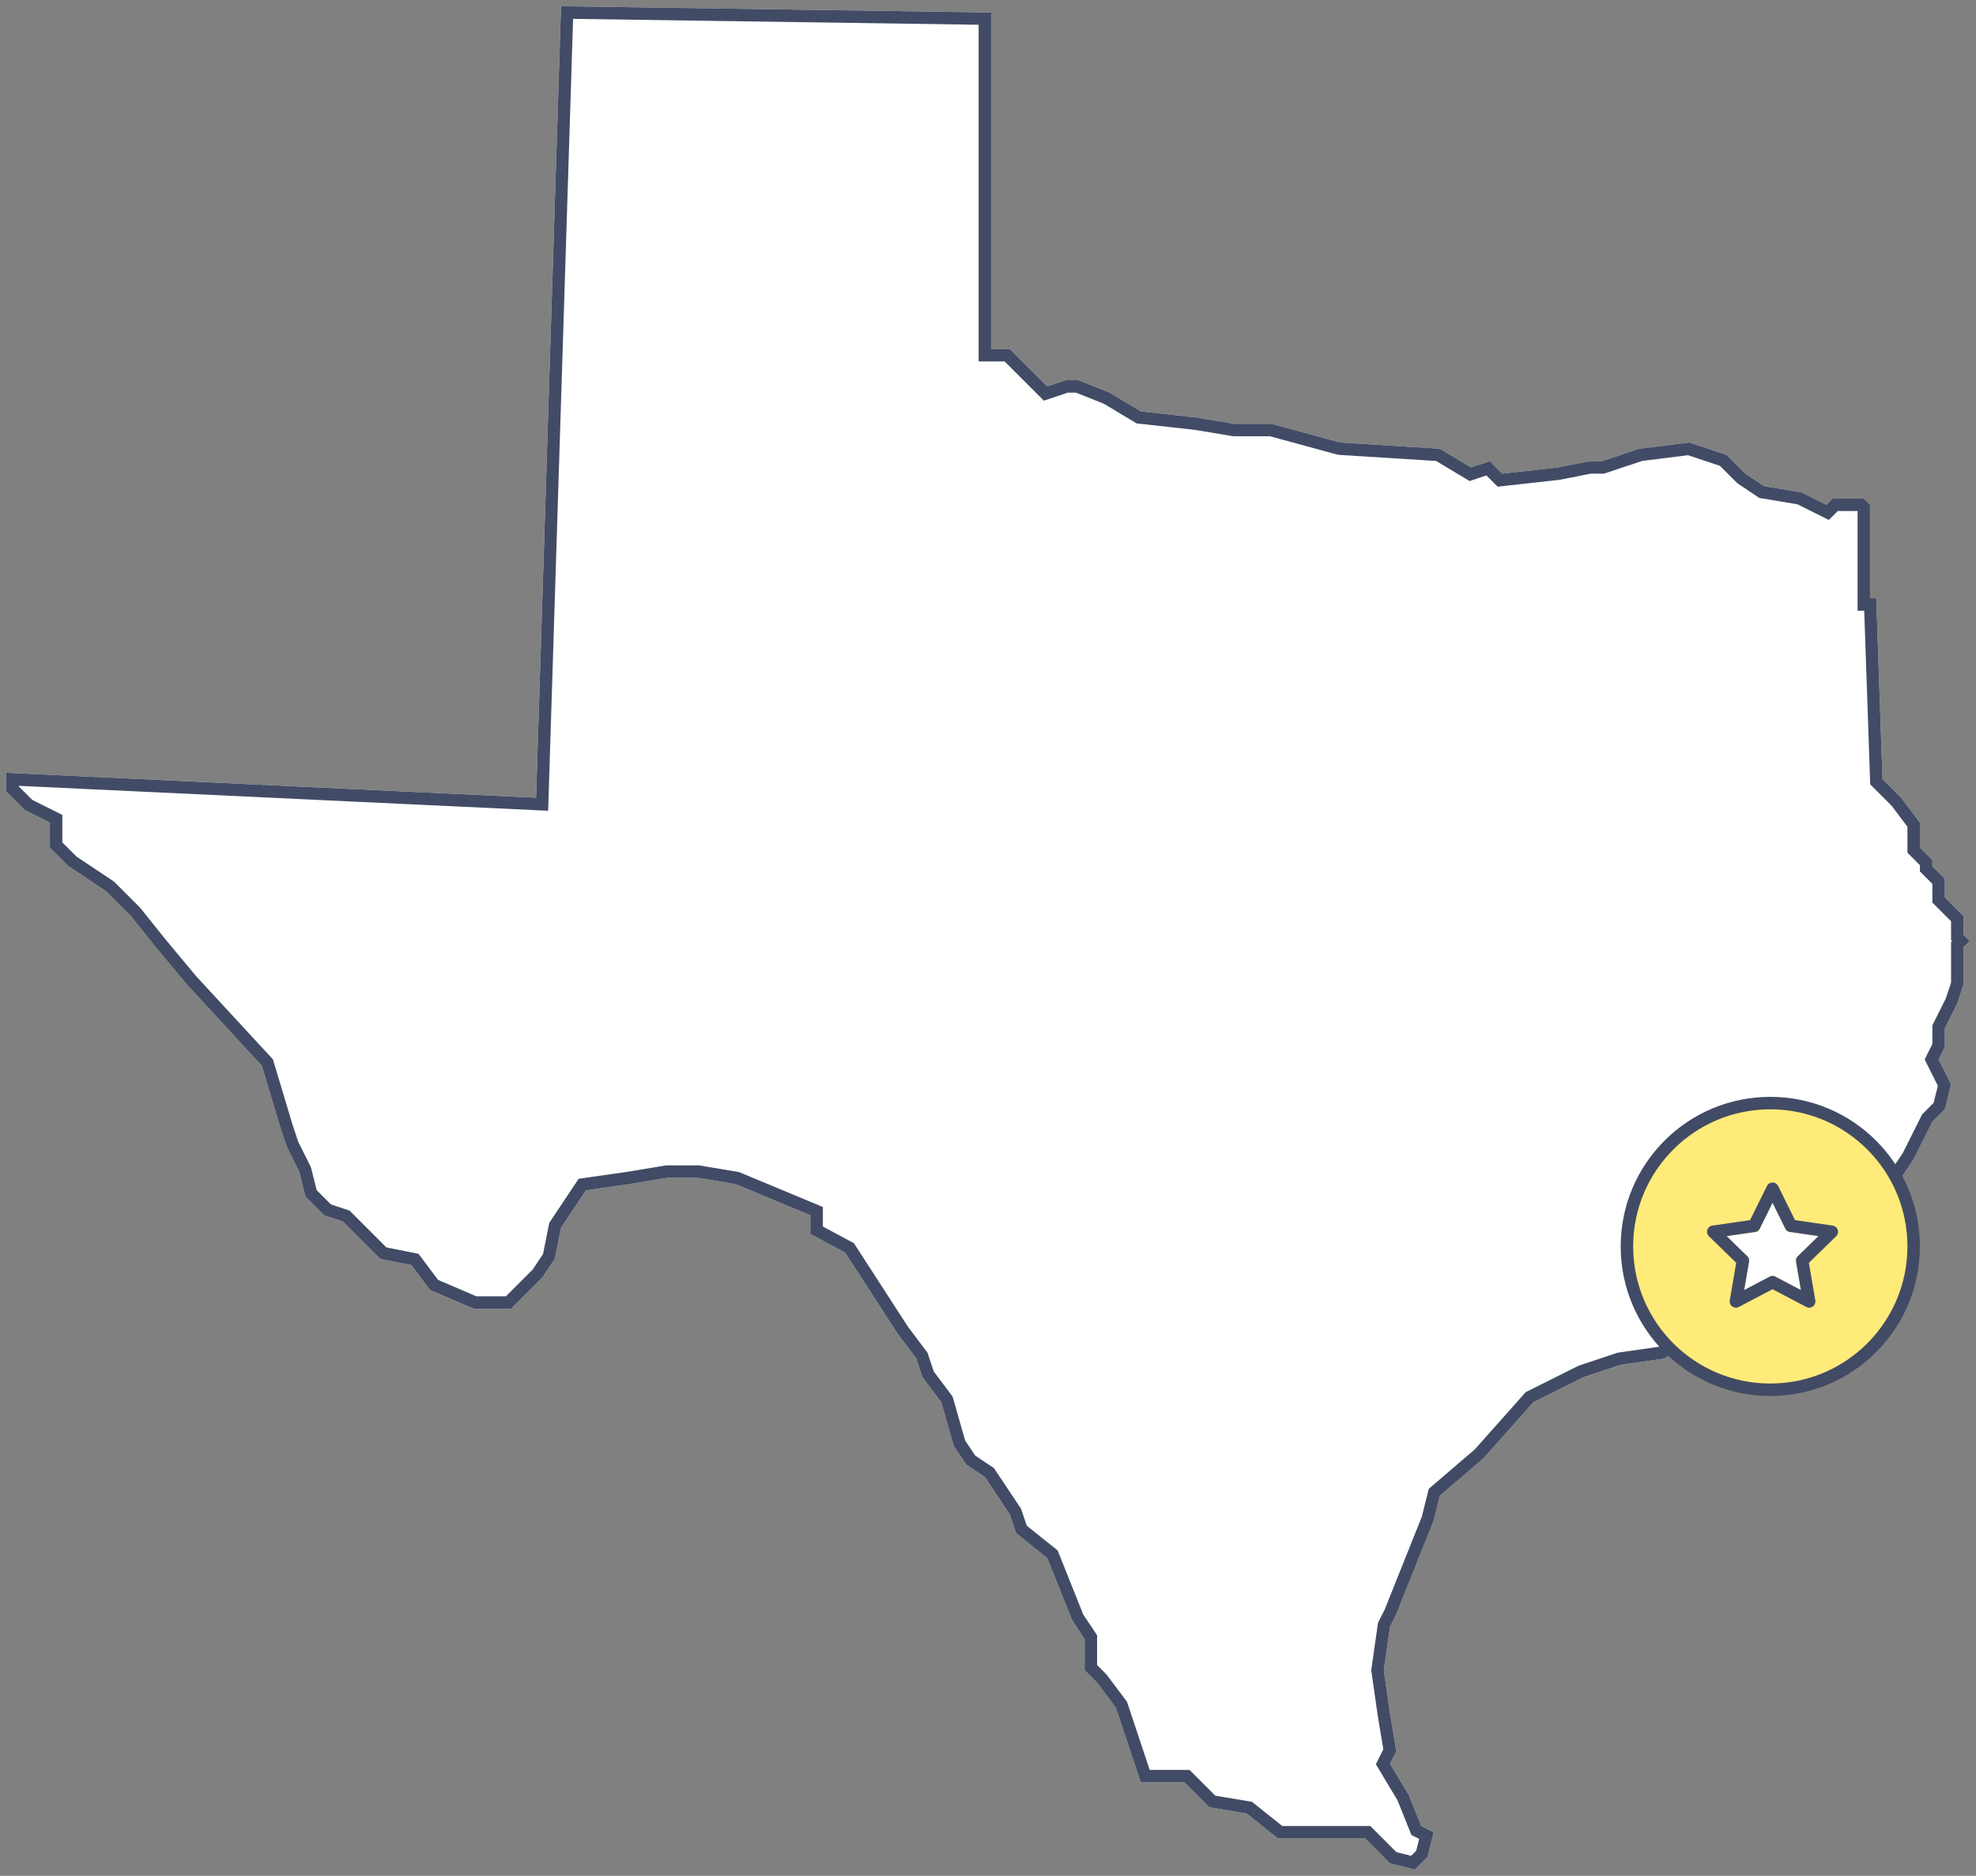
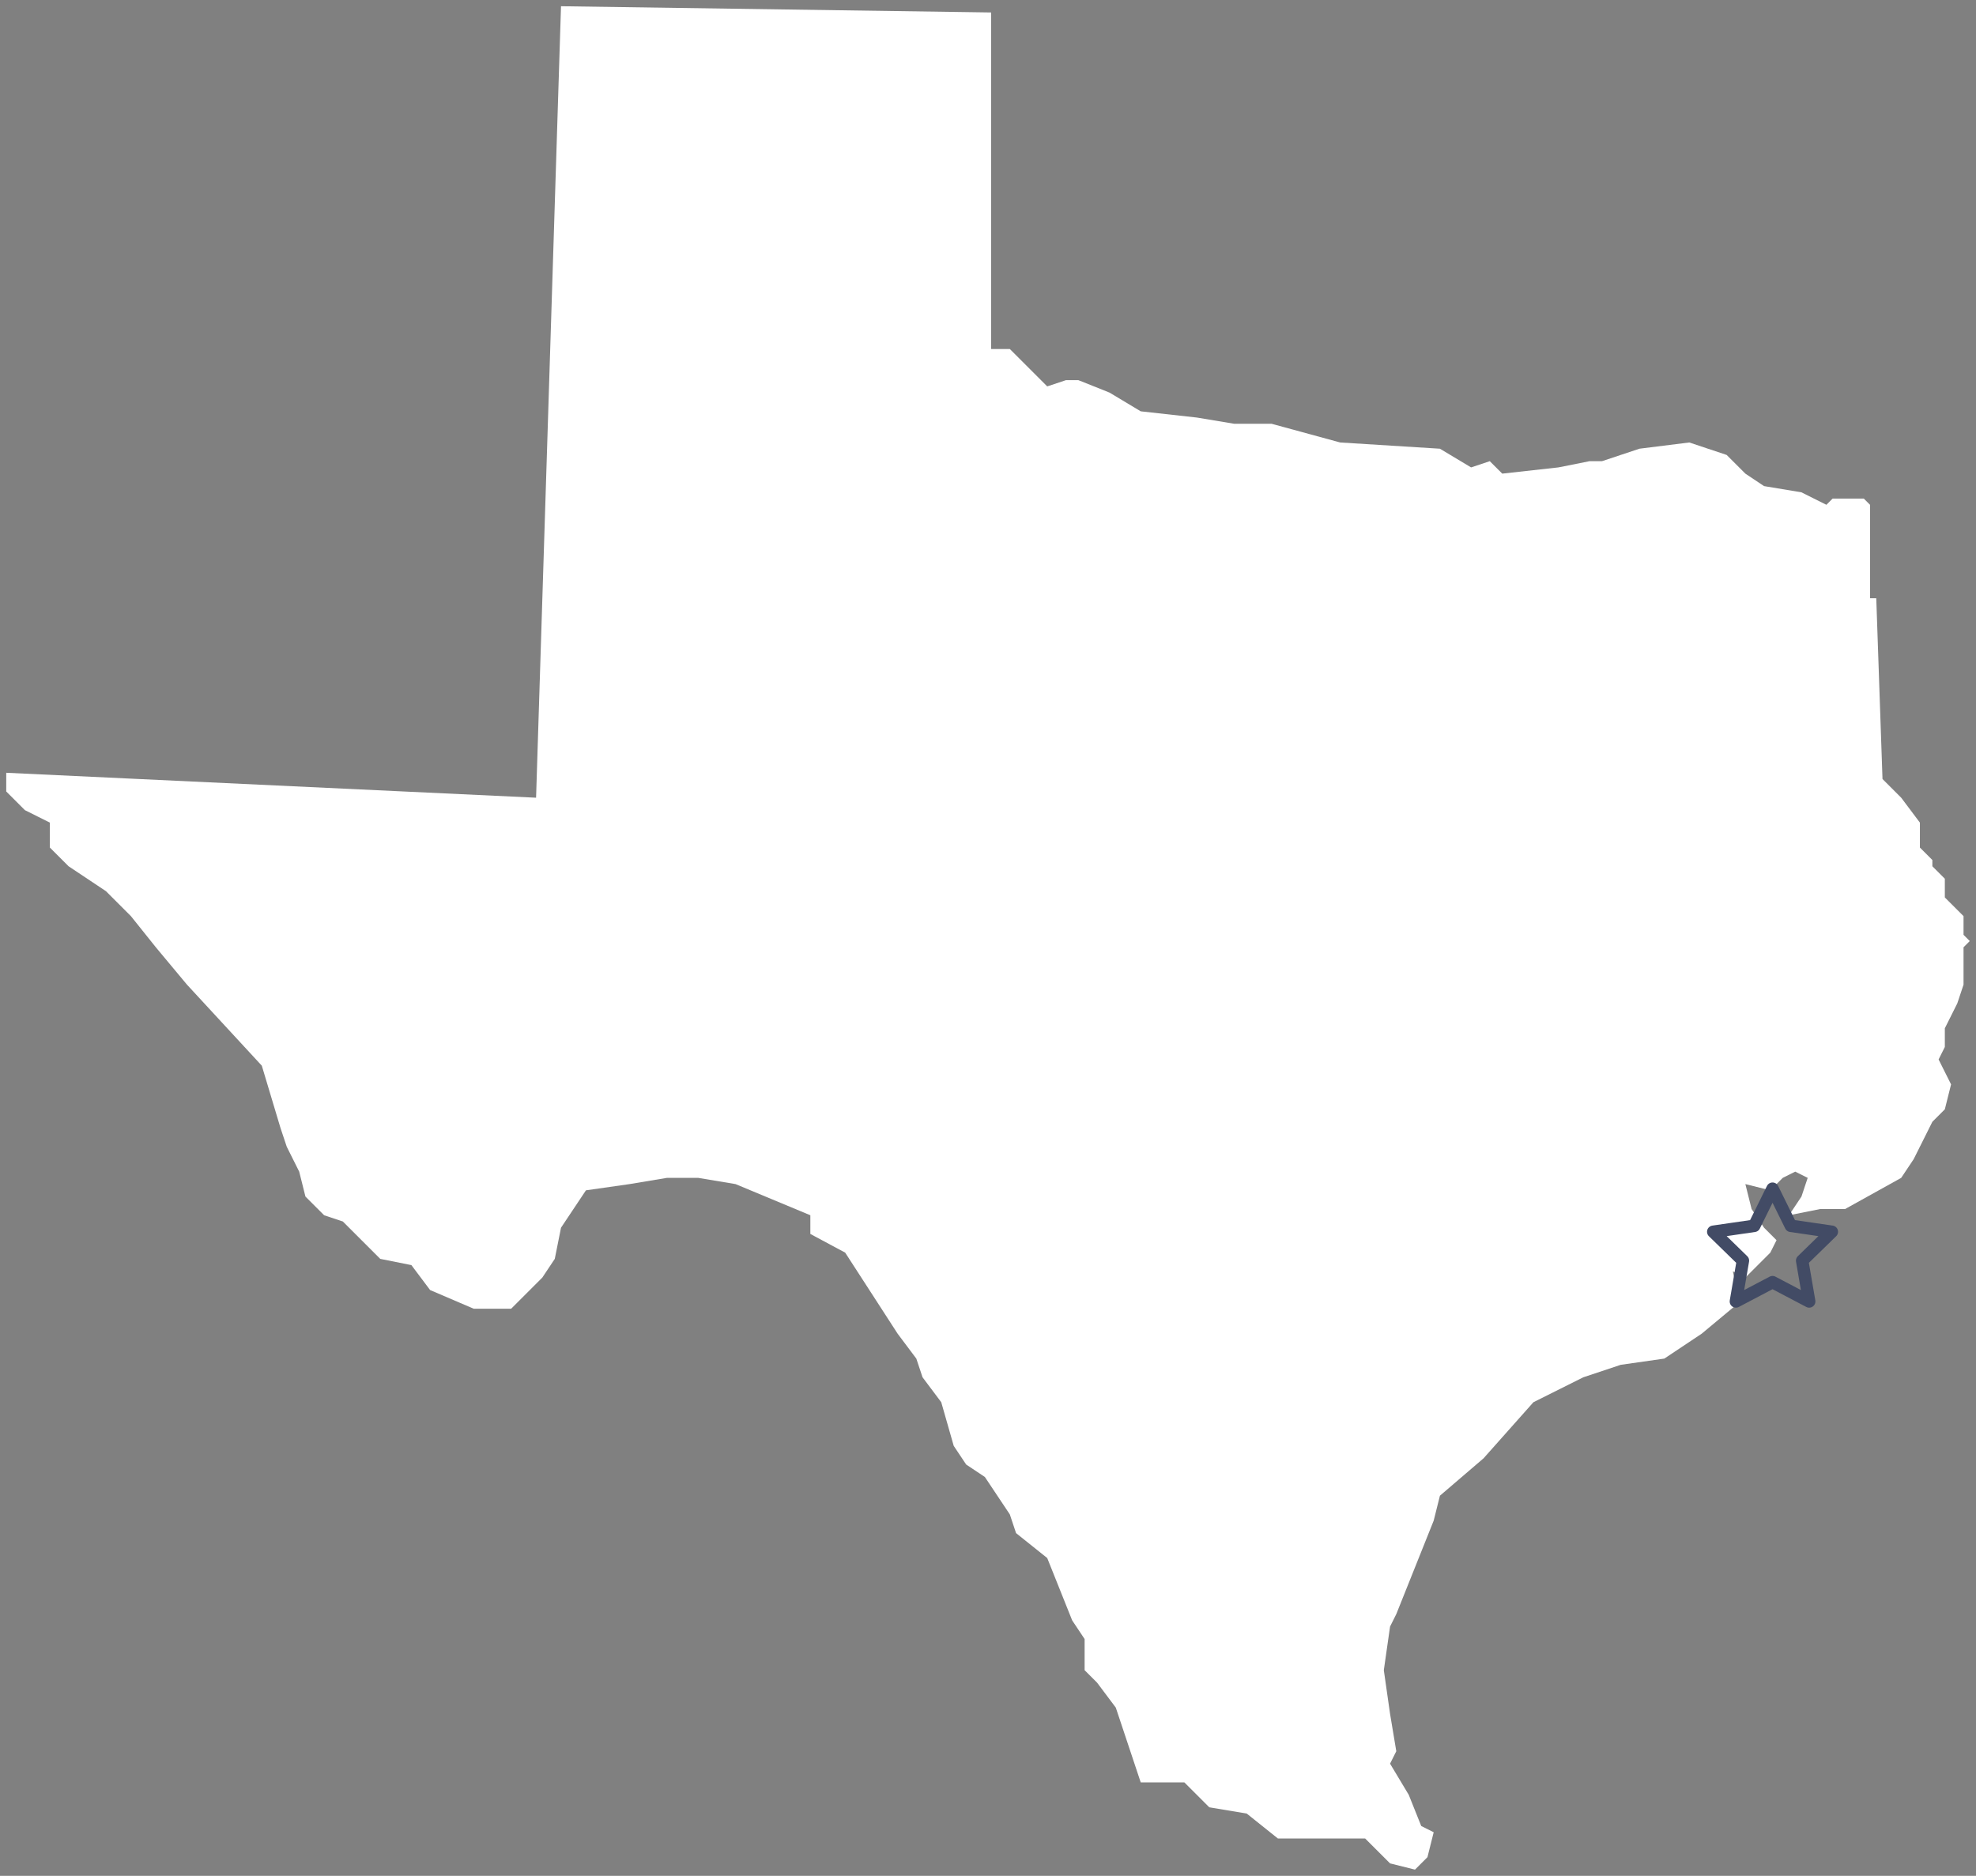
<svg xmlns="http://www.w3.org/2000/svg" xmlns:xlink="http://www.w3.org/1999/xlink" width="317px" height="301px" viewBox="0 0 317 301" version="1.1">
  <rect x="0" y="0" width="317" height="301" fill="#808080" stroke="none" />
  <title>Group 8</title>
  <desc>Created with Sketch.</desc>
  <defs>
    <polygon id="path-1" points="89 0 158 1 158 55 161 55 167 61 170 60 172 60 177 62 182 65 191 66 197 67 203 67 214 70 230 71 235 74 238 73 240 75 249 74 254 73 256 73 262 71 270 70 276 72 279 75 282 77 288 78 292 80 293 79 298 79 299 80 299 95 300 95 301 124 304 127 307 131 307 135 309 137 309 138 311 140 311 143 313 145 314 146 314 149 315 150 314 151 314 157 313 160 311 164 311 167 310 169 312 173 311 177 309 179 307 183 306 185 304 188 295 193 291 193 286 194 288 191 289 188 287 187 285 188 283 190 279 189 280 193 282 196 284 198 283 200 279 204 277 203 278 208 272 213 266 217 259 218 253 220 245 224 237 233 230 239 229 243 227 248 223 258 222 260 221 267 222 274 223 280 222 282 225 287 227 292 229 293 228 297 226 299 222 298 218 294 204 294 199 290 193 289 189 285 182 285 178 273 175 269 173 267 173 262 171 259 167 249 162 245 161 242 157 236 154 234 152 231 150 224 147 220 146 217 143 213 134.59 200 129 197 129 194 117 189 111 188 106 188 100 189 93 190 89 196 88 201 86 204 81 209 75 209 68 206 65 202 60 201 54 195 51 194 48 191 47 187 45 183 44 180 41 170 29 157 24 151 20 146 16 142 13 140 10 138 7 135 7 131 5 130 3 129 0 126 0 123 85 127" />
-     <polygon id="path-2" points="283.36 203.609 278.811 206 279.68 200.935 276 197.348 281.086 196.609 283.36 192 285.635 196.609 290.72 197.348 287.04 200.935 287.909 206" />
  </defs>
  <g id="Explorations" stroke="none" stroke-width="1" fill="none" fill-rule="evenodd">
    <g id="4_Broker-Copy-3" transform="translate(-759, -1235)">
      <g id="Group-8" transform="translate(760, 1236)">
        <g id="Group-7">
          <g id="Texas-(TX)">
            <use fill="#FFFFFF" fill-rule="evenodd" xlink:href="#path-1" />
-             <path stroke="#424B65" stroke-width="2" d="M89.969,1.014 L85.968,128.047 L1,124.048 L1,125.586 L3.592,128.178 L8,130.382 L8,134.586 L10.637,137.223 L16.555,141.168 L16.707,141.293 L20.707,145.293 L20.781,145.375 L24.768,150.36 L29.735,156.322 L41.891,169.491 L41.958,169.713 L44.949,179.684 L45.926,182.616 L47.894,186.553 L47.97,186.757 L48.903,190.489 L51.54,193.126 L54.54,194.126 L60.493,200.079 L65.571,201.094 L68.64,205.186 L75.205,208 L80.586,208 L85.223,203.363 L87.058,200.61 L88.058,195.61 L92.416,189.073 L92.859,189.01 L99.836,188.014 L105.836,187.014 L106,187 L111,187 L111.164,187.014 L117.278,188.033 L130,193.333 L130,196.402 L135.29,199.241 L135.429,199.457 L143.8,212.4 L146.897,216.53 L147.897,219.53 L150.911,223.548 L152.919,230.575 L154.721,233.279 L157.721,235.279 L161.906,241.557 L162.855,244.404 L167.831,248.384 L171.89,258.532 L174,261.697 L174,266.586 L175.707,268.293 L175.8,268.4 L178.897,272.53 L182.721,284 L189.414,284 L193.481,288.066 L199.421,289.056 L204.351,293 L218.414,293 L222.511,297.097 L225.693,297.893 L227.097,296.489 L227.835,293.536 L226.213,292.724 L224.101,287.446 L220.86,282.044 L221.96,279.844 L221.01,274.141 L219.99,267 L221.033,259.698 L221.106,259.553 L222.072,257.629 L228.046,242.692 L229.107,238.448 L236.298,232.285 L244.381,223.192 L252.553,219.106 L252.684,219.051 L258.684,217.051 L258.859,217.01 L265.634,216.042 L271.401,212.198 L276.903,207.613 L275.618,201.191 L278.803,202.783 L282.178,199.408 L282.783,198.197 L281.293,196.707 L281.168,196.555 L279.072,193.411 L277.626,187.626 L282.693,188.893 L284.408,187.178 L287,185.882 L290.223,187.493 L288.906,191.443 L288.171,192.546 L290.804,192.019 L291,192 L294.741,192 L303.302,187.244 L305.133,184.497 L308.178,178.408 L310.097,176.489 L310.94,173.116 L308.882,169 L310,166.764 L310,163.764 L312.074,159.616 L313,156.838 L313,150.586 L313.586,150 L313,149.414 L313,146.414 L310,143.414 L310,140.414 L308,138.414 L308,137.414 L306,135.414 L306,131.333 L303.243,127.657 L300.014,124.428 L299.034,96 L298,96 L298,80.414 L297.586,80 L293.414,80 L292.197,81.217 L287.687,78.962 L281.624,77.951 L278.445,75.832 L278.293,75.707 L275.46,72.874 L269.899,71.02 L262.222,71.98 L256.162,74 L254.099,74 L249.11,74.994 L239.633,76.047 L237.73,74.144 L234.88,75.094 L229.694,71.983 L213.938,70.998 L213.737,70.965 L202.866,68 L197,68 L196.836,67.986 L190.89,66.994 L181.673,65.97 L176.554,62.899 L171.807,61 L170.162,61 L166.73,62.144 L160.586,56 L157,56 L157,1.986 L89.969,1.014 Z" />
          </g>
-           <circle id="Oval-30" stroke="#424B65" stroke-width="2" fill="#FEEB79" stroke-linecap="round" stroke-linejoin="round" cx="283" cy="199" r="23" />
          <g id="Star-3" stroke-linecap="round" stroke-linejoin="round">
            <use fill="#FFFFFF" fill-rule="evenodd" xlink:href="#path-2" />
            <path stroke="#424B65" stroke-width="2" d="M283.36,204.738 L277.483,207.828 L278.606,201.284 L273.851,196.649 L280.422,195.695 L283.36,189.74 L286.299,195.695 L292.869,196.649 L288.115,201.284 L289.237,207.828 L283.36,204.738 Z" />
          </g>
        </g>
      </g>
    </g>
  </g>
</svg>